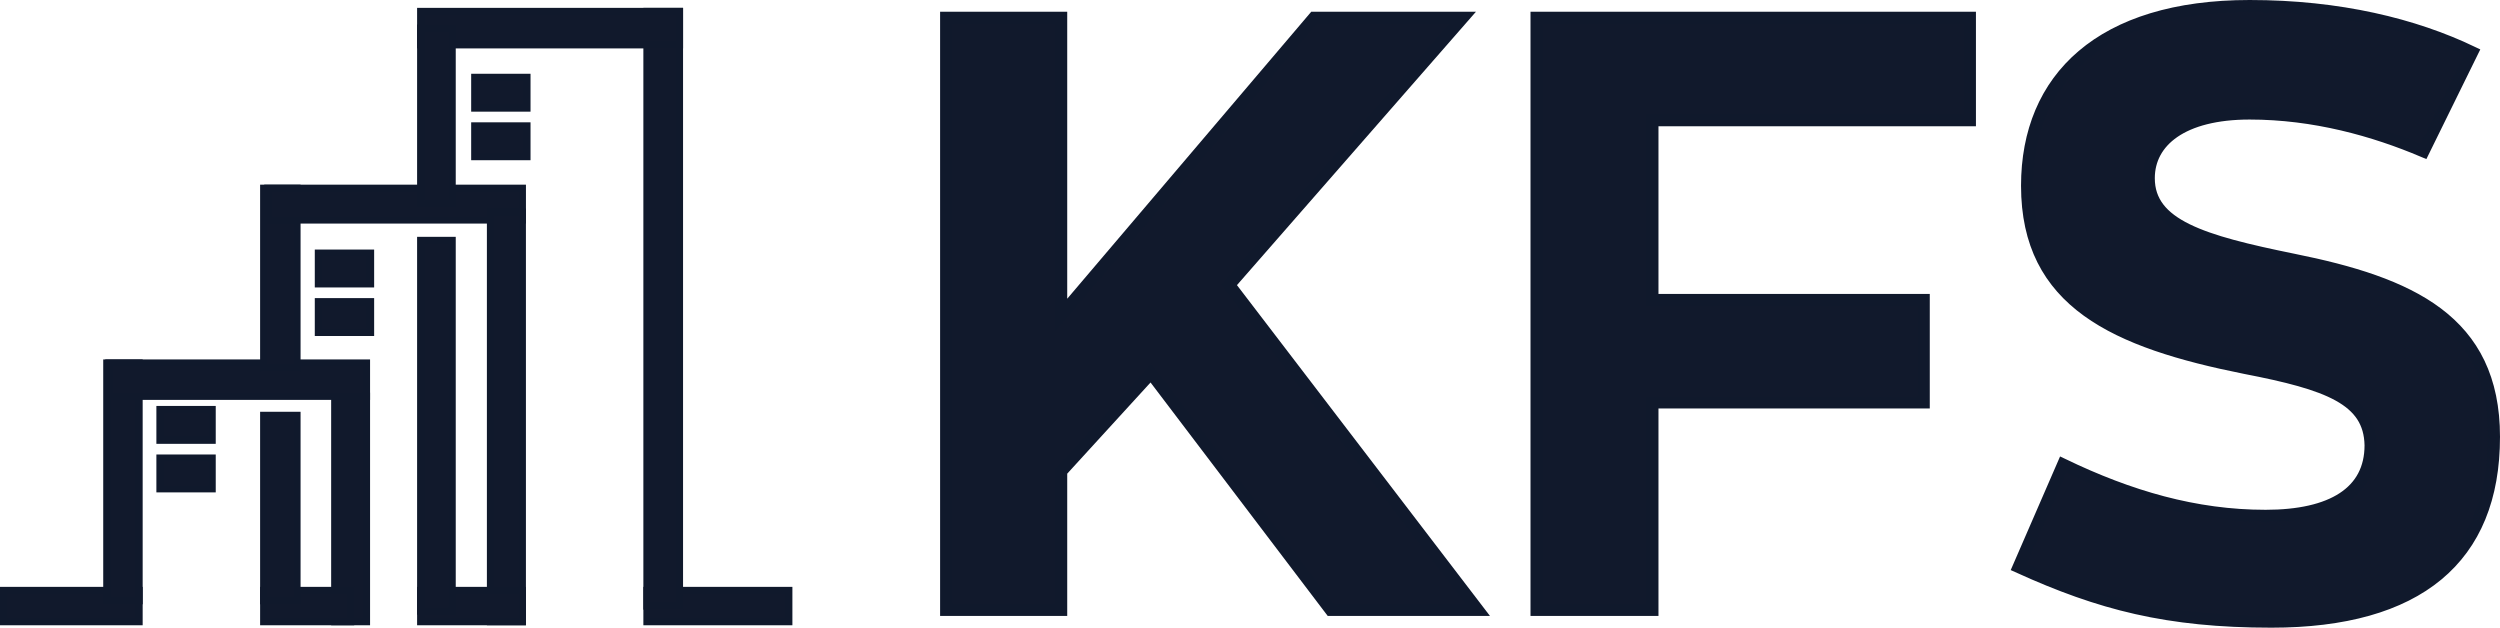
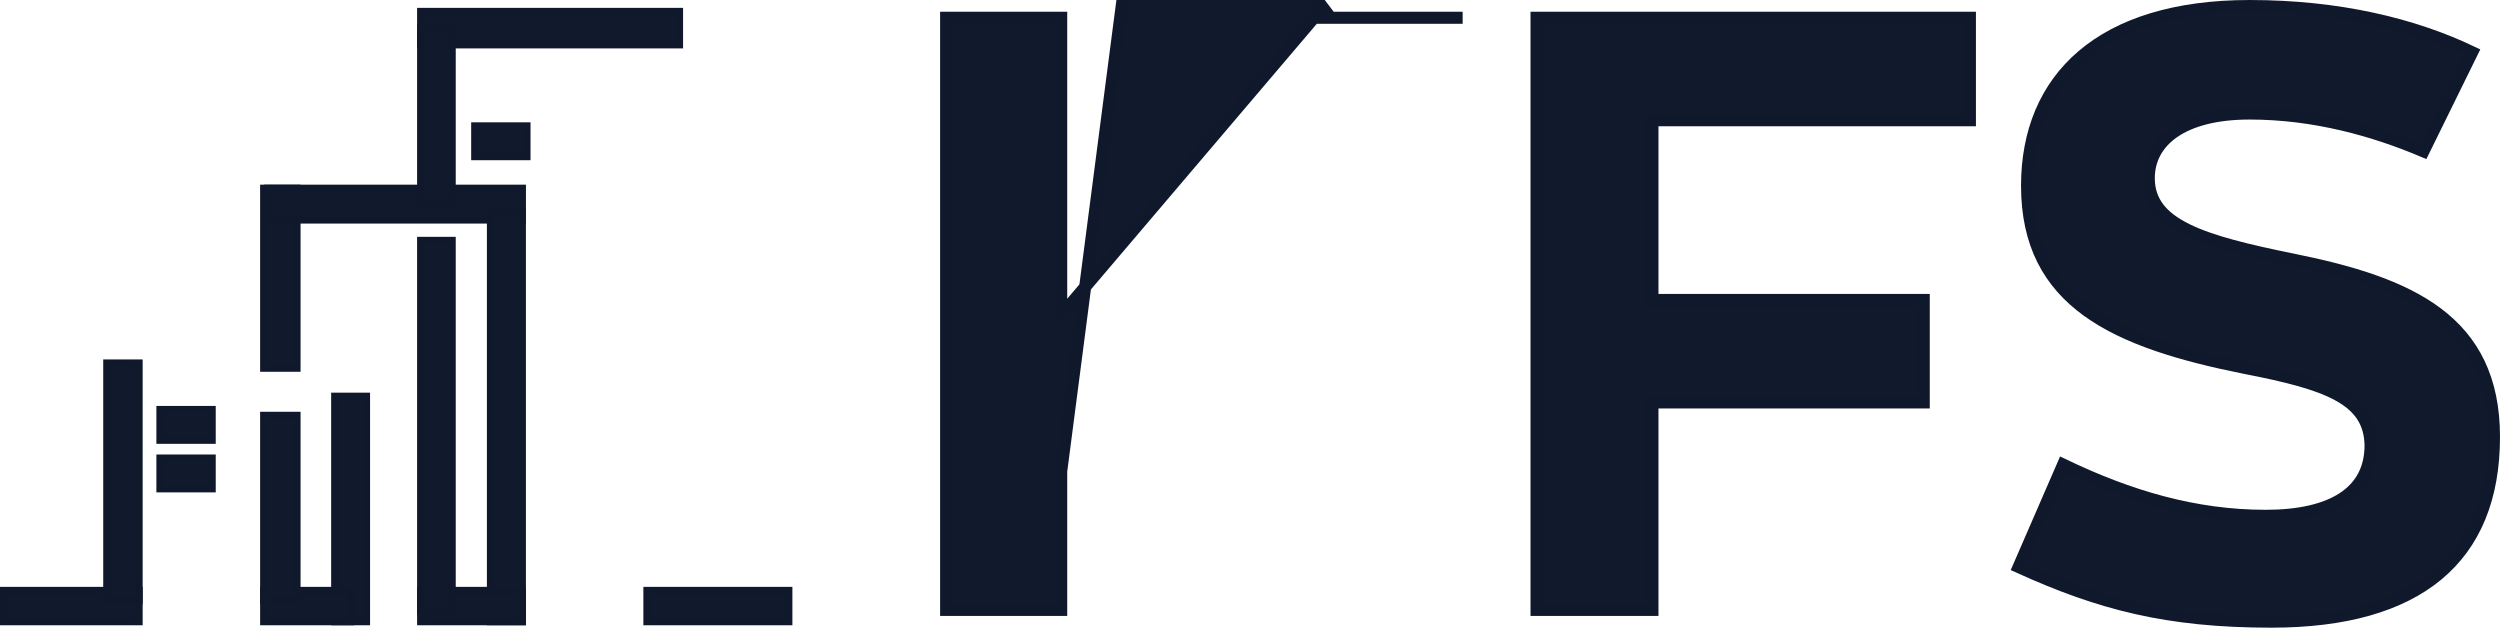
<svg xmlns="http://www.w3.org/2000/svg" viewBox="0 0 1037.04 260.37">
  <defs>
    <style>.cls-1,.cls-2{fill:#11192c;stroke:#10192c;stroke-miterlimit:10;}.cls-1{stroke-width:5px;}.cls-2{stroke-width:3px;}</style>
  </defs>
  <g id="Layer_2" data-name="Layer 2">
    <g id="Layer_1-2" data-name="Layer 1">
-       <path class="cls-1" d="M440.2,195.51V253H392.47V7.38H440.2V130.71L545.07,7.38h61.66L509.88,118.17,613,253H552l-74.56-98.24Z" />
+       <path class="cls-1" d="M440.2,195.51V253H392.47V7.38H440.2V130.71L545.07,7.38h61.66H552l-74.56-98.24Z" />
      <path class="cls-1" d="M817.15,7.38v42.5H685.46v74.56H798v42.5H685.46V253H637.38V7.38Z" />
      <path class="cls-1" d="M837.35,235.22l18.46-42.5c27.53,13.24,54.7,21.25,84,21.25,27.52,0,43.54-9.75,43.54-29.26-.35-19.16-17.76-25.44-51.91-32.05-54-10.8-90.58-27.18-90.58-75.6,0-44.6,30.66-74.56,92.33-74.56,37.27,0,68.28,7.66,92.32,19.16l-20.21,41.11C984.72,54.06,960,47.09,933.16,47.09c-27.88,0-41.81,11.5-41.81,26.83,0,19.51,22.3,26.13,59.92,33.79,48.43,9.76,83.27,25.09,83.27,73.51,0,50.52-31.71,76.65-92.33,76.65C899,257.87,871.14,250.55,837.35,235.22Z" />
      <rect class="cls-2" x="1.5" y="244.94" width="56.18" height="12.93" />
      <rect class="cls-2" x="44.32" y="150.6" width="13.36" height="98.57" />
-       <rect class="cls-2" x="45.17" y="150.6" width="106.84" height="13.78" />
      <rect class="cls-2" x="138.87" y="164.38" width="13.14" height="93.49" />
      <rect class="cls-2" x="109.4" y="244.94" width="36.04" height="12.93" />
      <rect class="cls-2" x="109.4" y="172.31" width="13.78" height="76.87" />
      <rect class="cls-2" x="66.37" y="190.03" width="21.62" height="12.72" />
      <rect class="cls-2" x="66.37" y="169.89" width="21.62" height="12.72" />
-       <rect class="cls-2" x="132.08" y="125.16" width="21.62" height="12.72" />
-       <rect class="cls-2" x="132.08" y="105.02" width="21.62" height="12.72" />
      <rect class="cls-2" x="196.95" y="52.24" width="21.62" height="12.72" />
-       <rect class="cls-2" x="196.95" y="32.1" width="21.62" height="12.72" />
      <rect class="cls-2" x="109.4" y="78.1" width="13.78" height="74.62" />
      <rect class="cls-2" x="111.1" y="78.1" width="105.57" height="13.14" />
      <rect class="cls-2" x="203.47" y="87.99" width="13.19" height="169.87" />
      <rect class="cls-2" x="174.52" y="244.94" width="42.15" height="12.93" />
      <rect class="cls-2" x="174.52" y="99.74" width="13.03" height="153.74" />
      <rect class="cls-2" x="268.38" y="244.94" width="58.82" height="12.93" />
-       <rect class="cls-2" x="268.38" y="4.76" width="13.46" height="246.64" />
      <rect class="cls-2" x="174.52" y="4.76" width="107.33" height="13.82" />
      <rect class="cls-2" x="174.52" y="11.67" width="13.03" height="73" />
    </g>
  </g>
</svg>